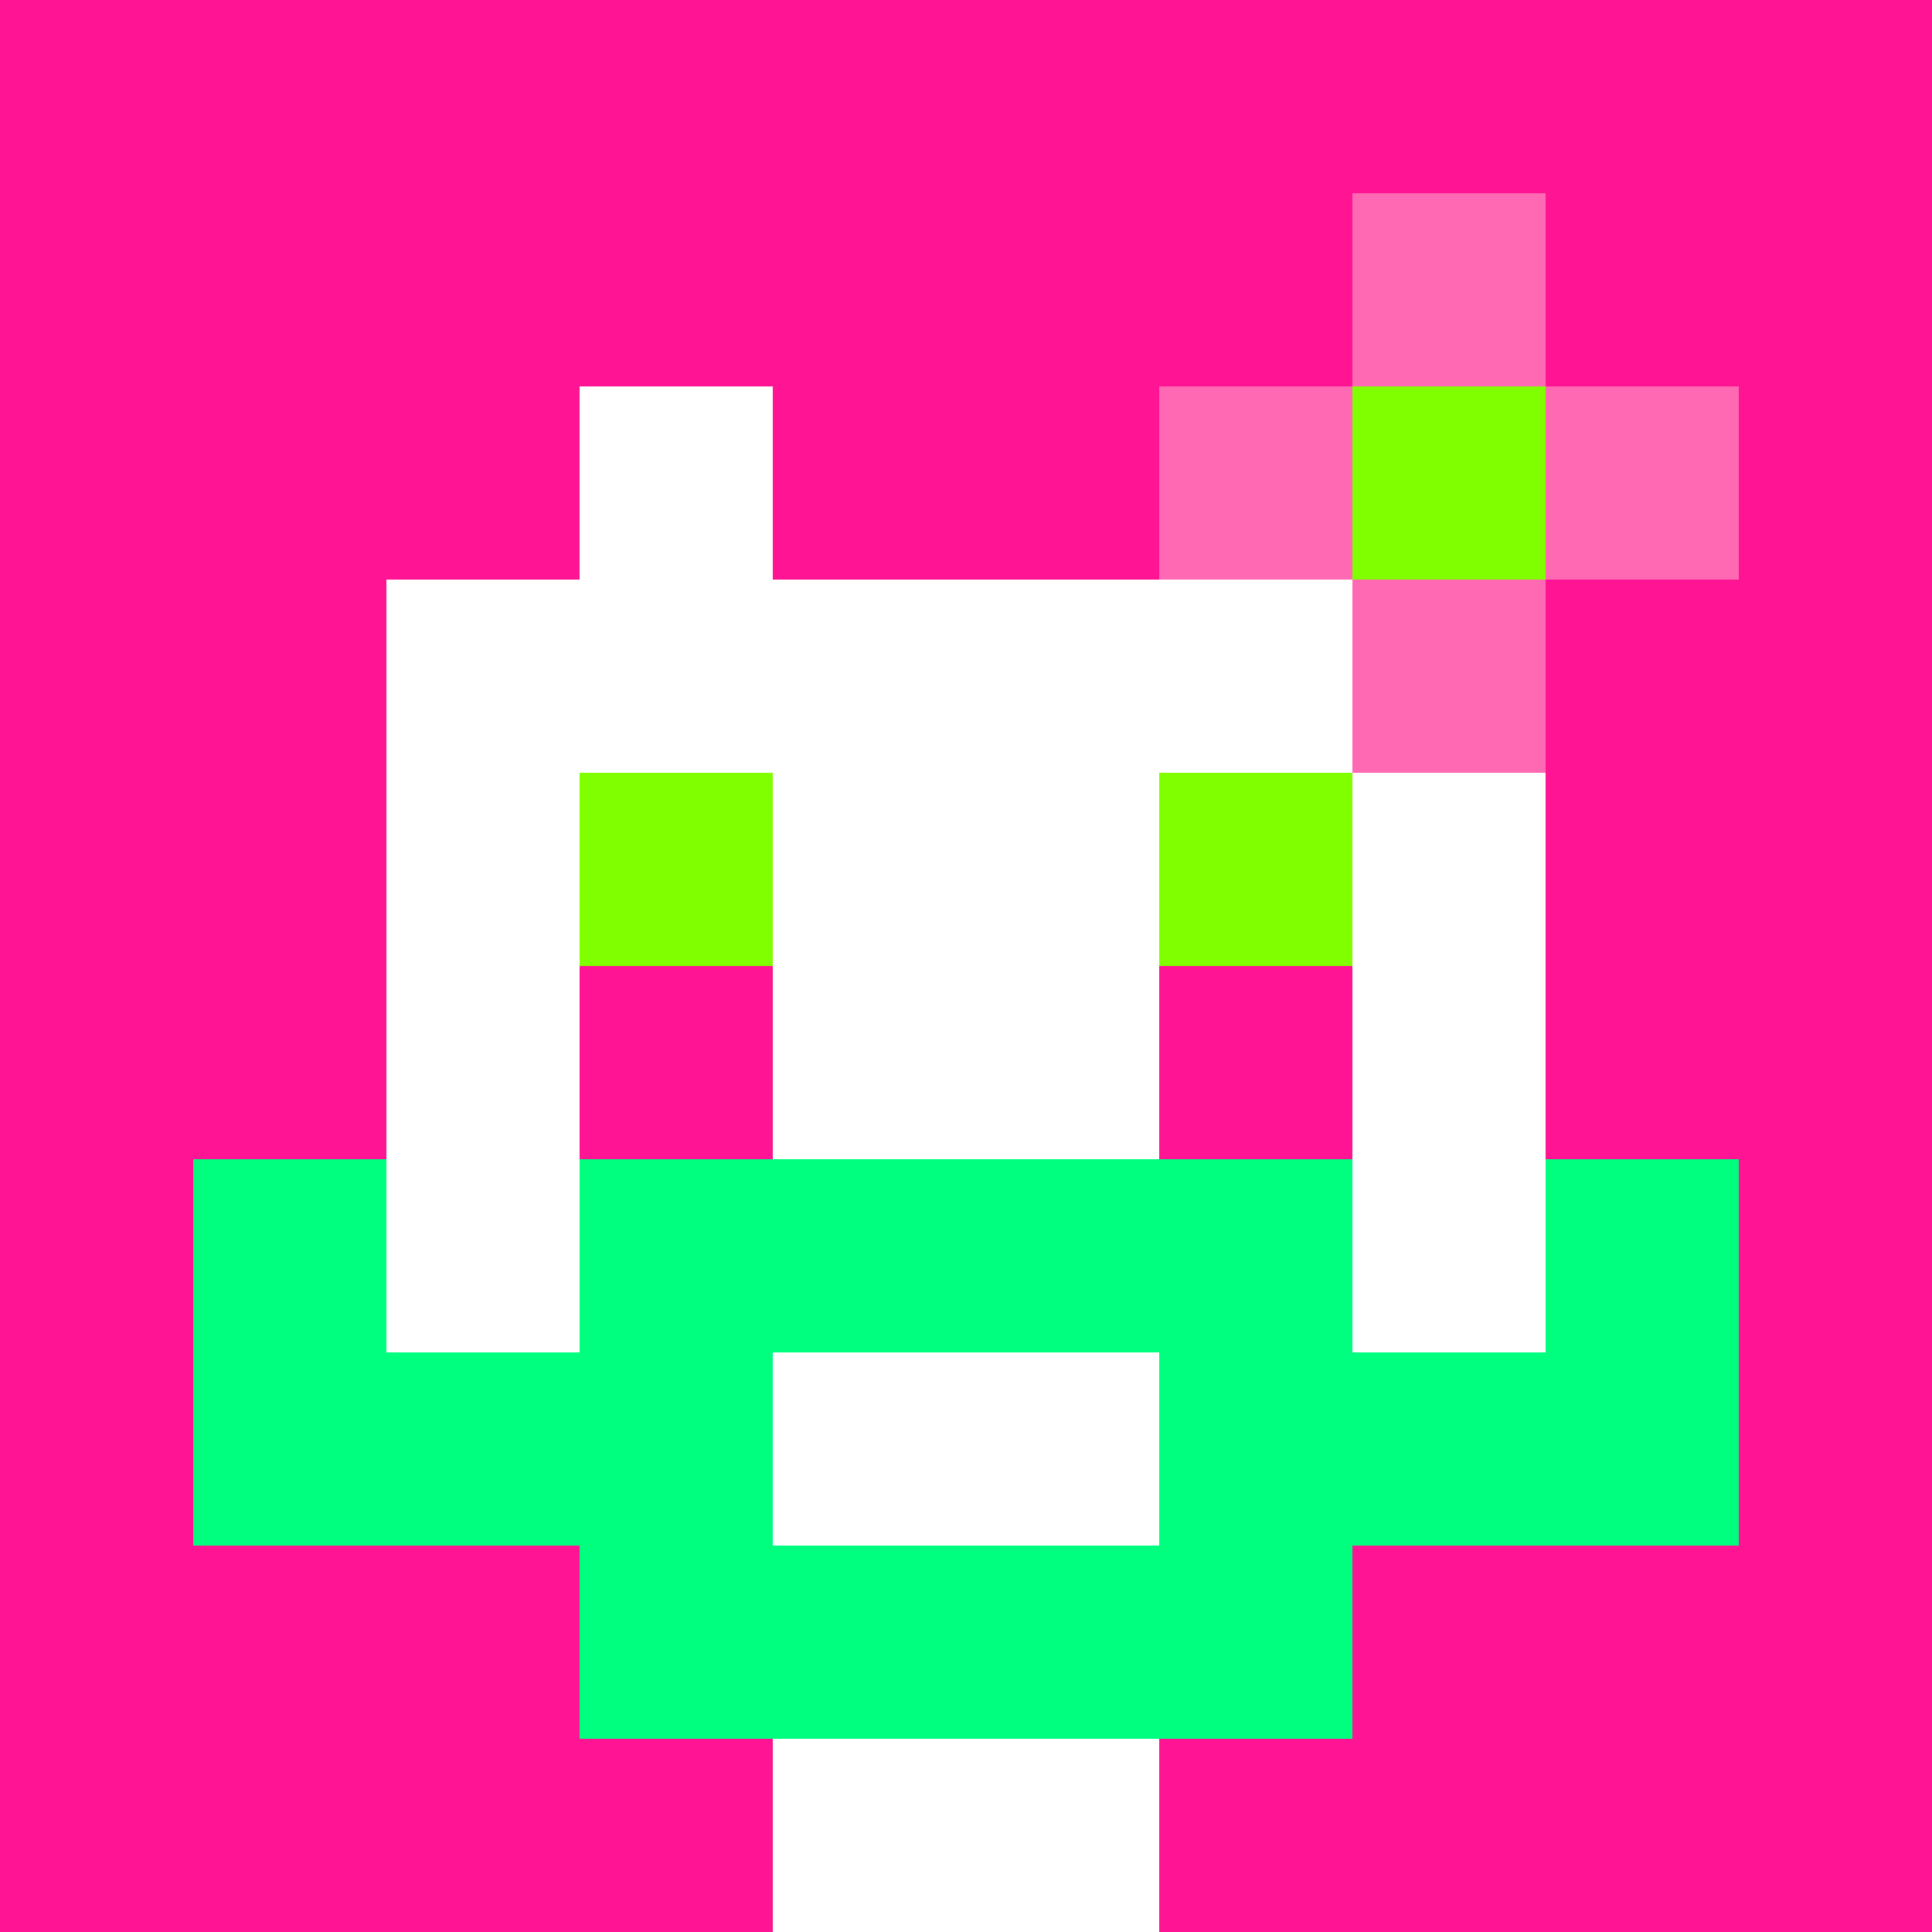
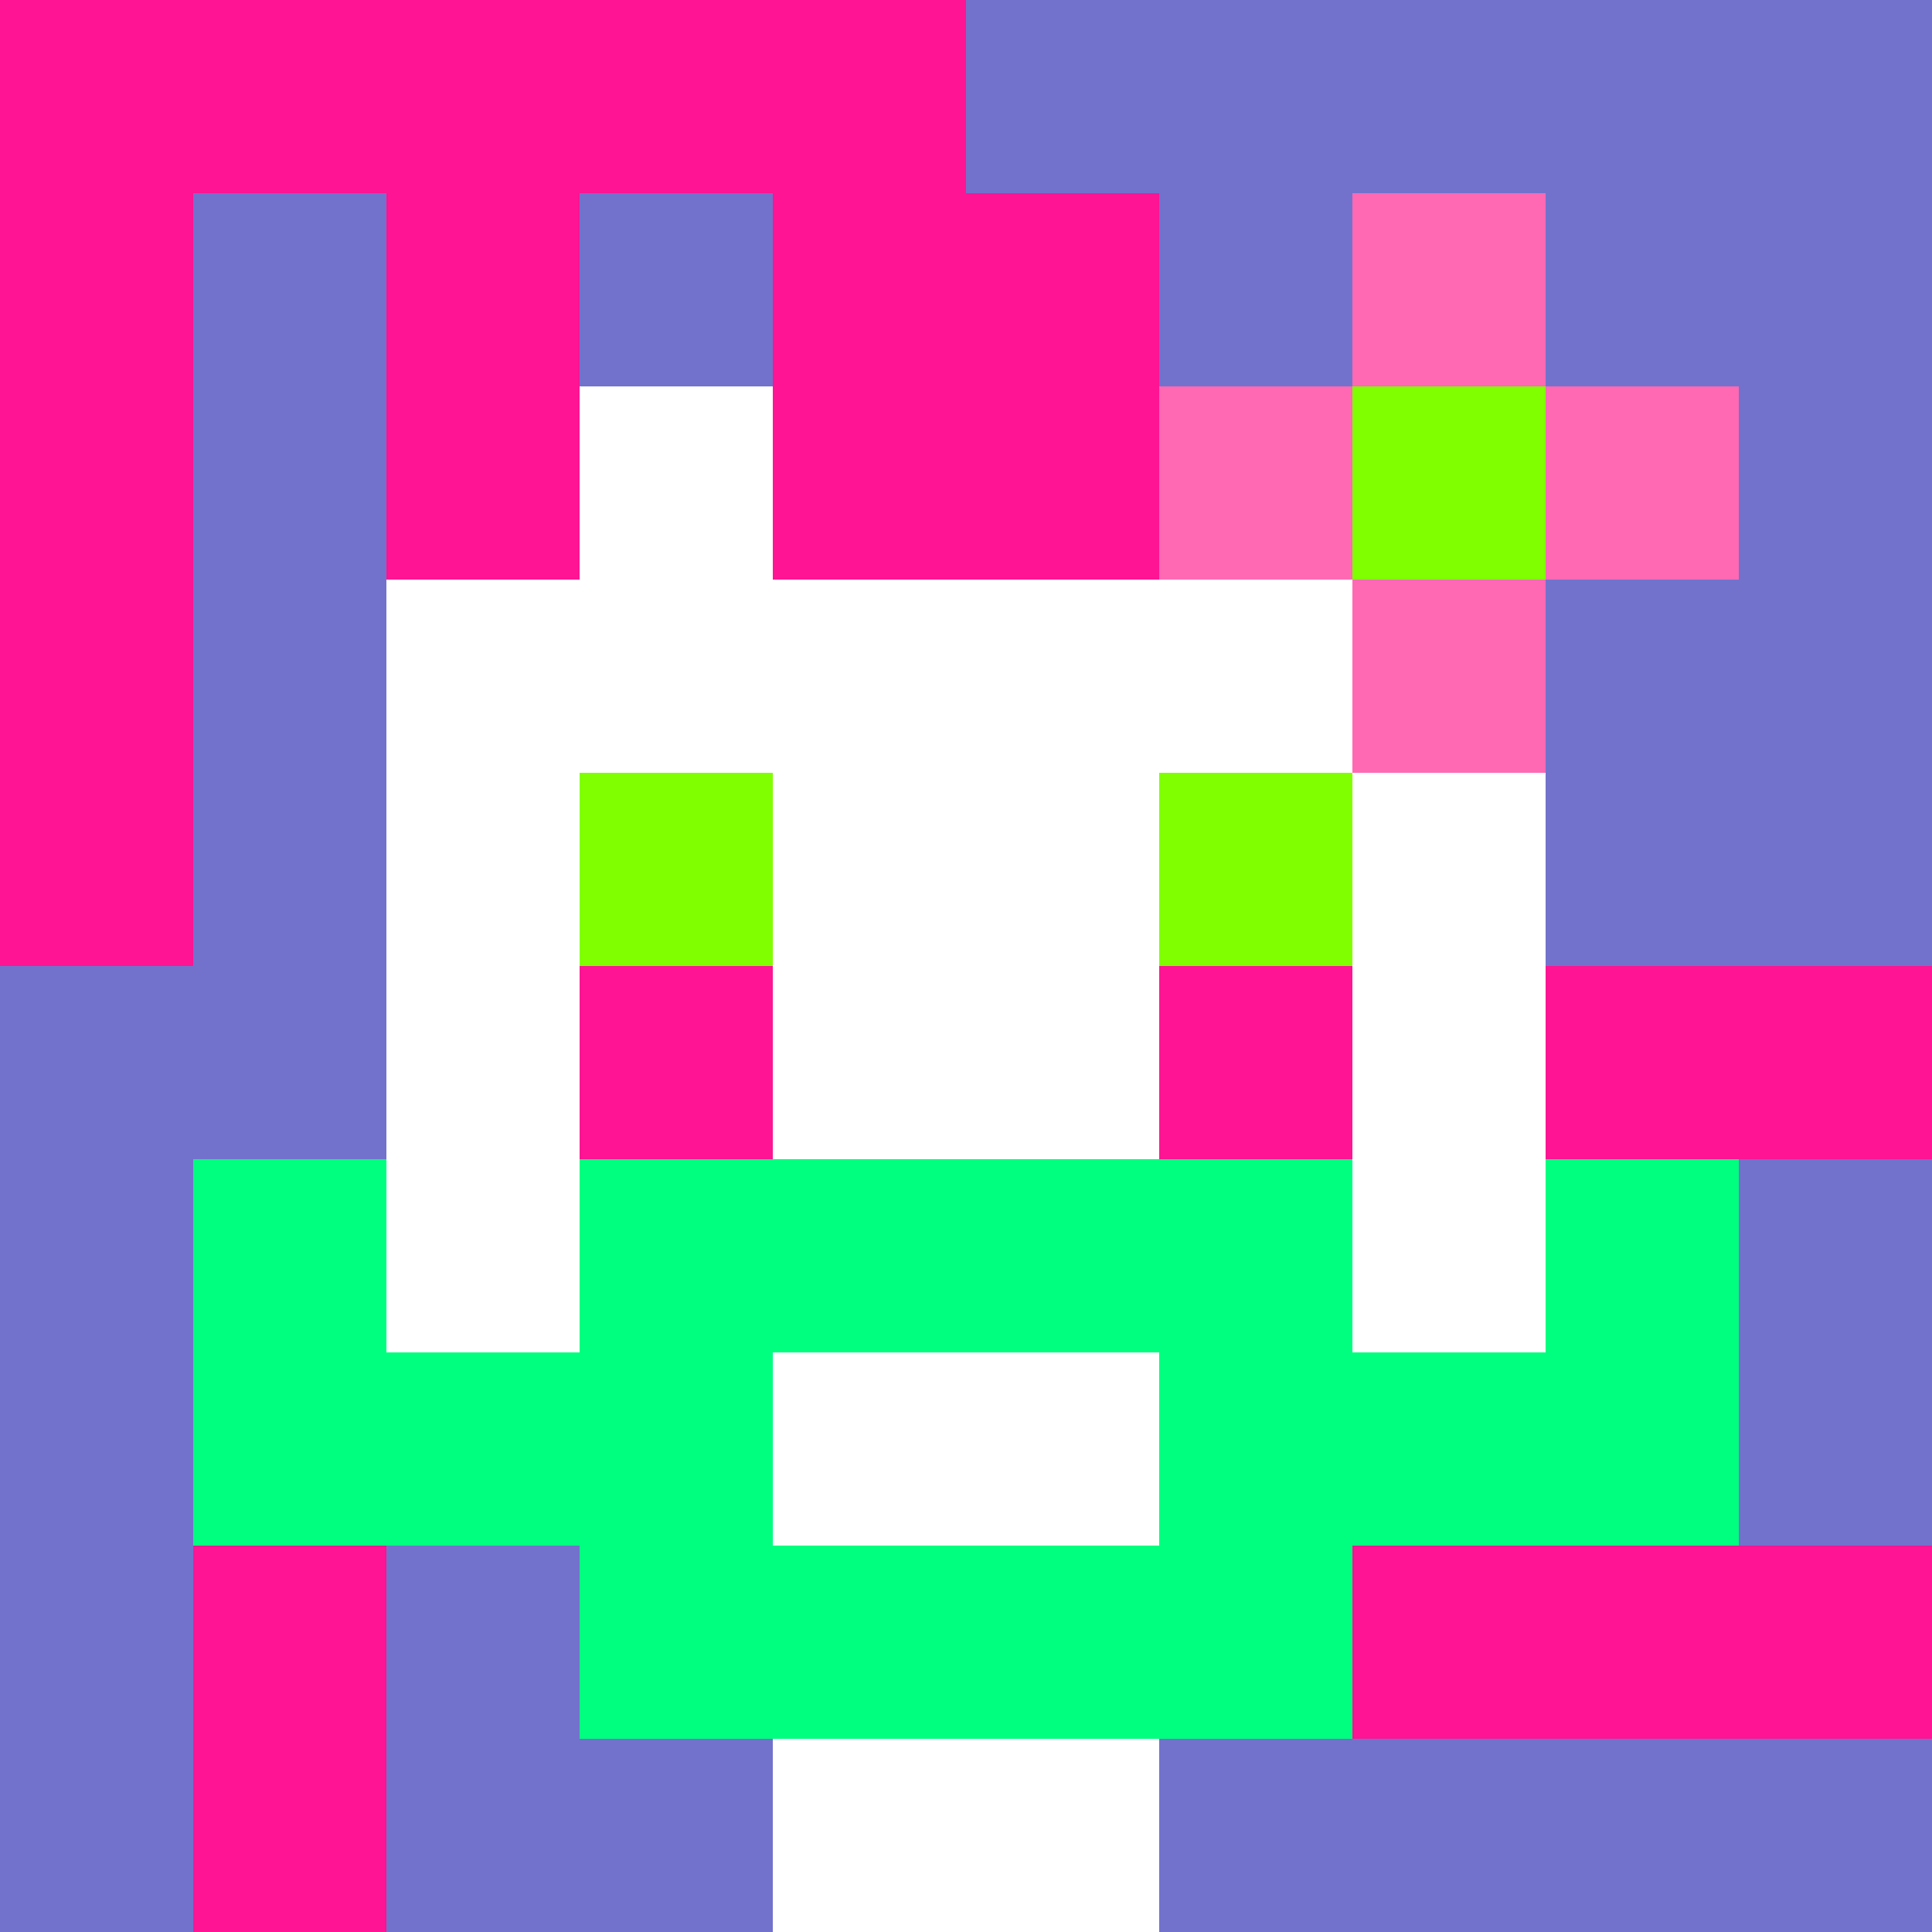
<svg xmlns="http://www.w3.org/2000/svg" version="1.1" width="600" height="600" viewBox="0 0 966 966">
  <title>'goose-pfp-flower' by Dmitri Cherniak</title>
  <desc>The Goose Is Loose</desc>
  <rect width="100%" height="100%" fill="#7272cc" />
  <g>
    <g id="0-0">
-       <rect x="0" y="0" height="966" width="966" fill="#FF1493" />
      <g>
        <rect id="0-0-0-0-5-1" x="0" y="0" width="483" height="96.6" fill="#FF1493" />
        <rect id="0-0-0-0-1-5" x="0" y="0" width="96.6" height="483" fill="#FF1493" />
        <rect id="0-0-2-0-1-5" x="193.2" y="0" width="96.6" height="483" fill="#FF1493" />
        <rect id="0-0-4-0-1-5" x="386.4" y="0" width="96.6" height="483" fill="#FF1493" />
-         <rect id="0-0-6-1-3-3" x="579.6" y="96.6" width="289.8" height="289.8" fill="#FF1493" />
        <rect id="0-0-1-6-1-4" x="96.6" y="579.6" width="96.6" height="386.4" fill="#FF1493" />
-         <rect id="0-0-3-6-1-4" x="289.8" y="579.6" width="96.6" height="386.4" fill="#FF1493" />
        <rect id="0-0-5-5-5-1" x="483" y="483" width="483" height="96.6" fill="#FF1493" />
        <rect id="0-0-5-8-5-1" x="483" y="772.8" width="483" height="96.6" fill="#FF1493" />
        <rect id="0-0-5-5-1-5" x="483" y="483" width="96.6" height="483" fill="#FF1493" />
-         <rect id="0-0-9-5-1-5" x="869.4" y="483" width="96.6" height="483" fill="#FF1493" />
      </g>
      <g>
        <rect id="0-0-3-2-4-7" x="289.8" y="193.2" width="386.4" height="676.2" fill="#FFFFFF" />
        <rect id="0-0-2-3-6-5" x="193.2" y="289.8" width="579.6" height="483" fill="#FFFFFF" />
        <rect id="0-0-4-8-2-2" x="386.4" y="772.8" width="193.2" height="193.2" fill="#FFFFFF" />
-         <rect id="0-0-1-6-8-1" x="96.6" y="579.6" width="772.8" height="96.6" fill="#FFFFFF" />
        <rect id="0-0-1-7-8-1" x="96.6" y="676.2" width="772.8" height="96.6" fill="#00FF7F" />
        <rect id="0-0-3-6-4-3" x="289.8" y="579.6" width="386.4" height="289.8" fill="#00FF7F" />
        <rect id="0-0-4-7-2-1" x="386.4" y="676.2" width="193.2" height="96.6" fill="#FFFFFF" />
        <rect id="0-0-1-6-1-2" x="96.6" y="579.6" width="96.6" height="193.2" fill="#00FF7F" />
        <rect id="0-0-8-6-1-2" x="772.8" y="579.6" width="96.6" height="193.2" fill="#00FF7F" />
        <rect id="0-0-3-4-1-1" x="289.8" y="386.4" width="96.6" height="96.6" fill="#7FFF00" />
        <rect id="0-0-6-4-1-1" x="579.6" y="386.4" width="96.6" height="96.6" fill="#7FFF00" />
        <rect id="0-0-3-5-1-1" x="289.8" y="483" width="96.6" height="96.6" fill="#FF1493" />
        <rect id="0-0-6-5-1-1" x="579.6" y="483" width="96.6" height="96.6" fill="#FF1493" />
        <rect id="0-0-4-1-2-2" x="386.4" y="96.6" width="193.2" height="193.2" fill="#FF1493" />
        <rect id="0-0-6-2-3-1" x="579.6" y="193.2" width="289.8" height="96.6" fill="#FF69B4" />
        <rect id="0-0-7-1-1-3" x="676.2" y="96.6" width="96.6" height="289.8" fill="#FF69B4" />
        <rect id="0-0-7-2-1-1" x="676.2" y="193.2" width="96.6" height="96.6" fill="#7FFF00" />
      </g>
    </g>
  </g>
</svg>